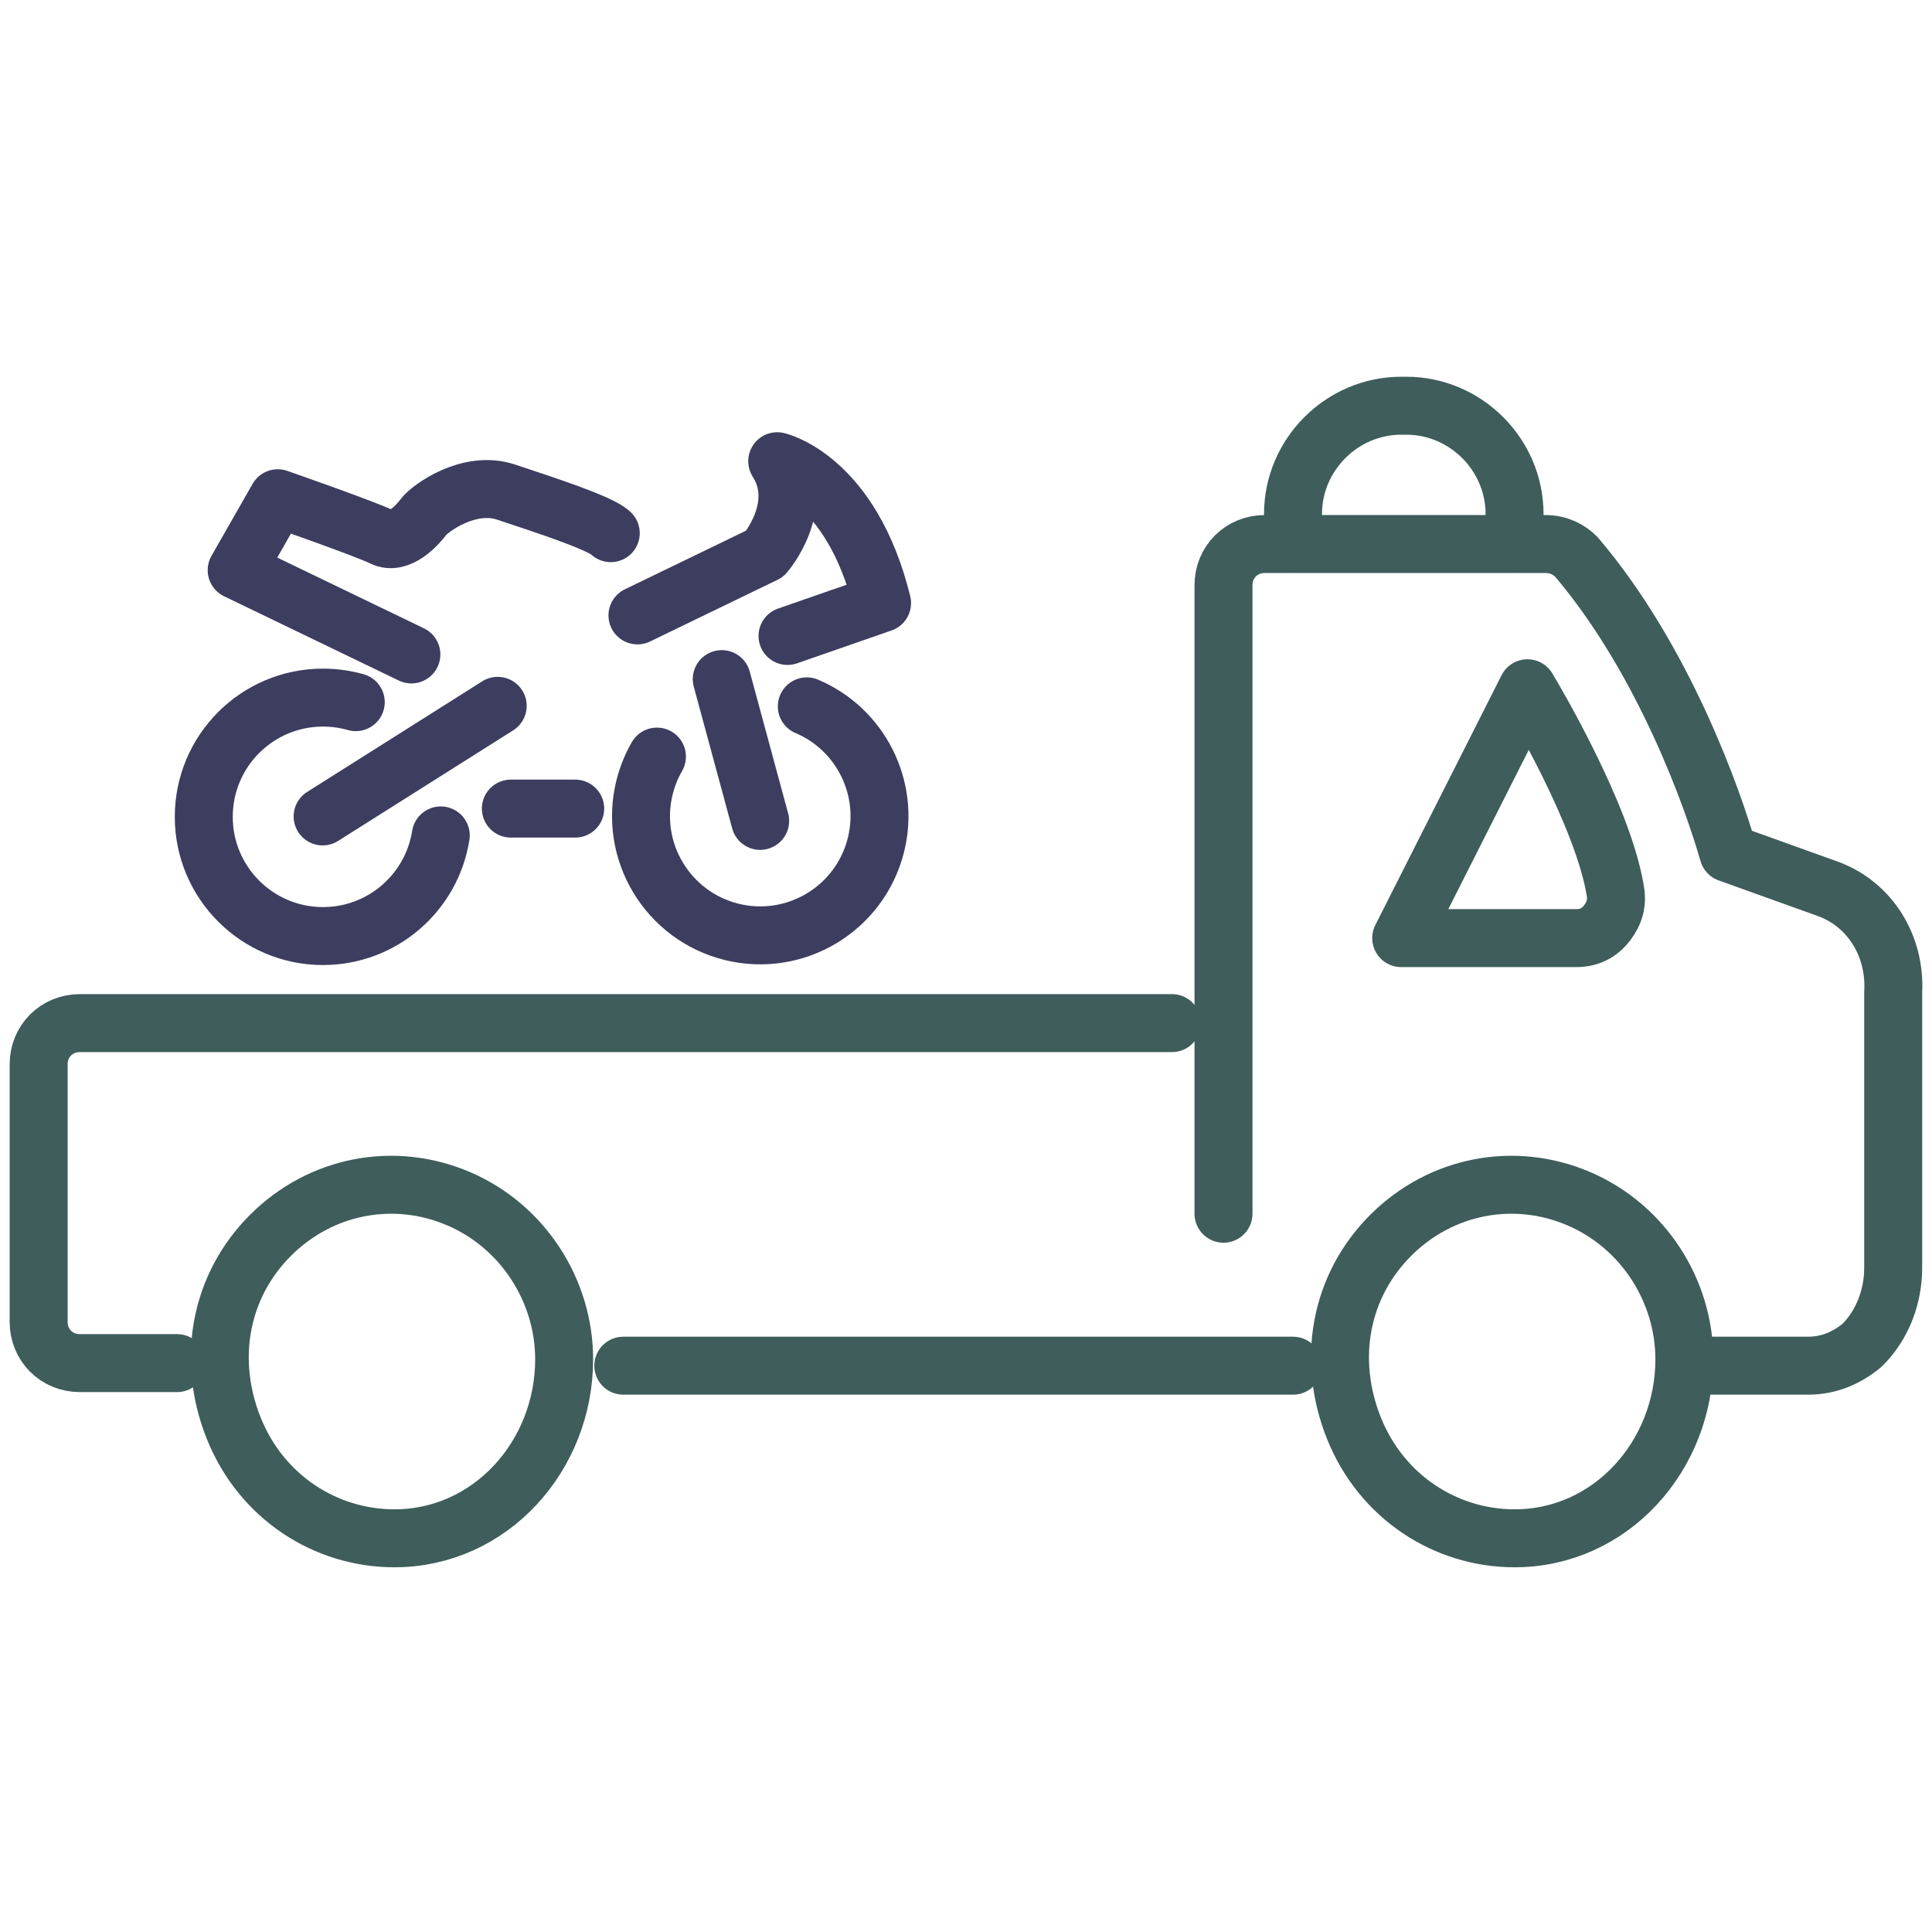
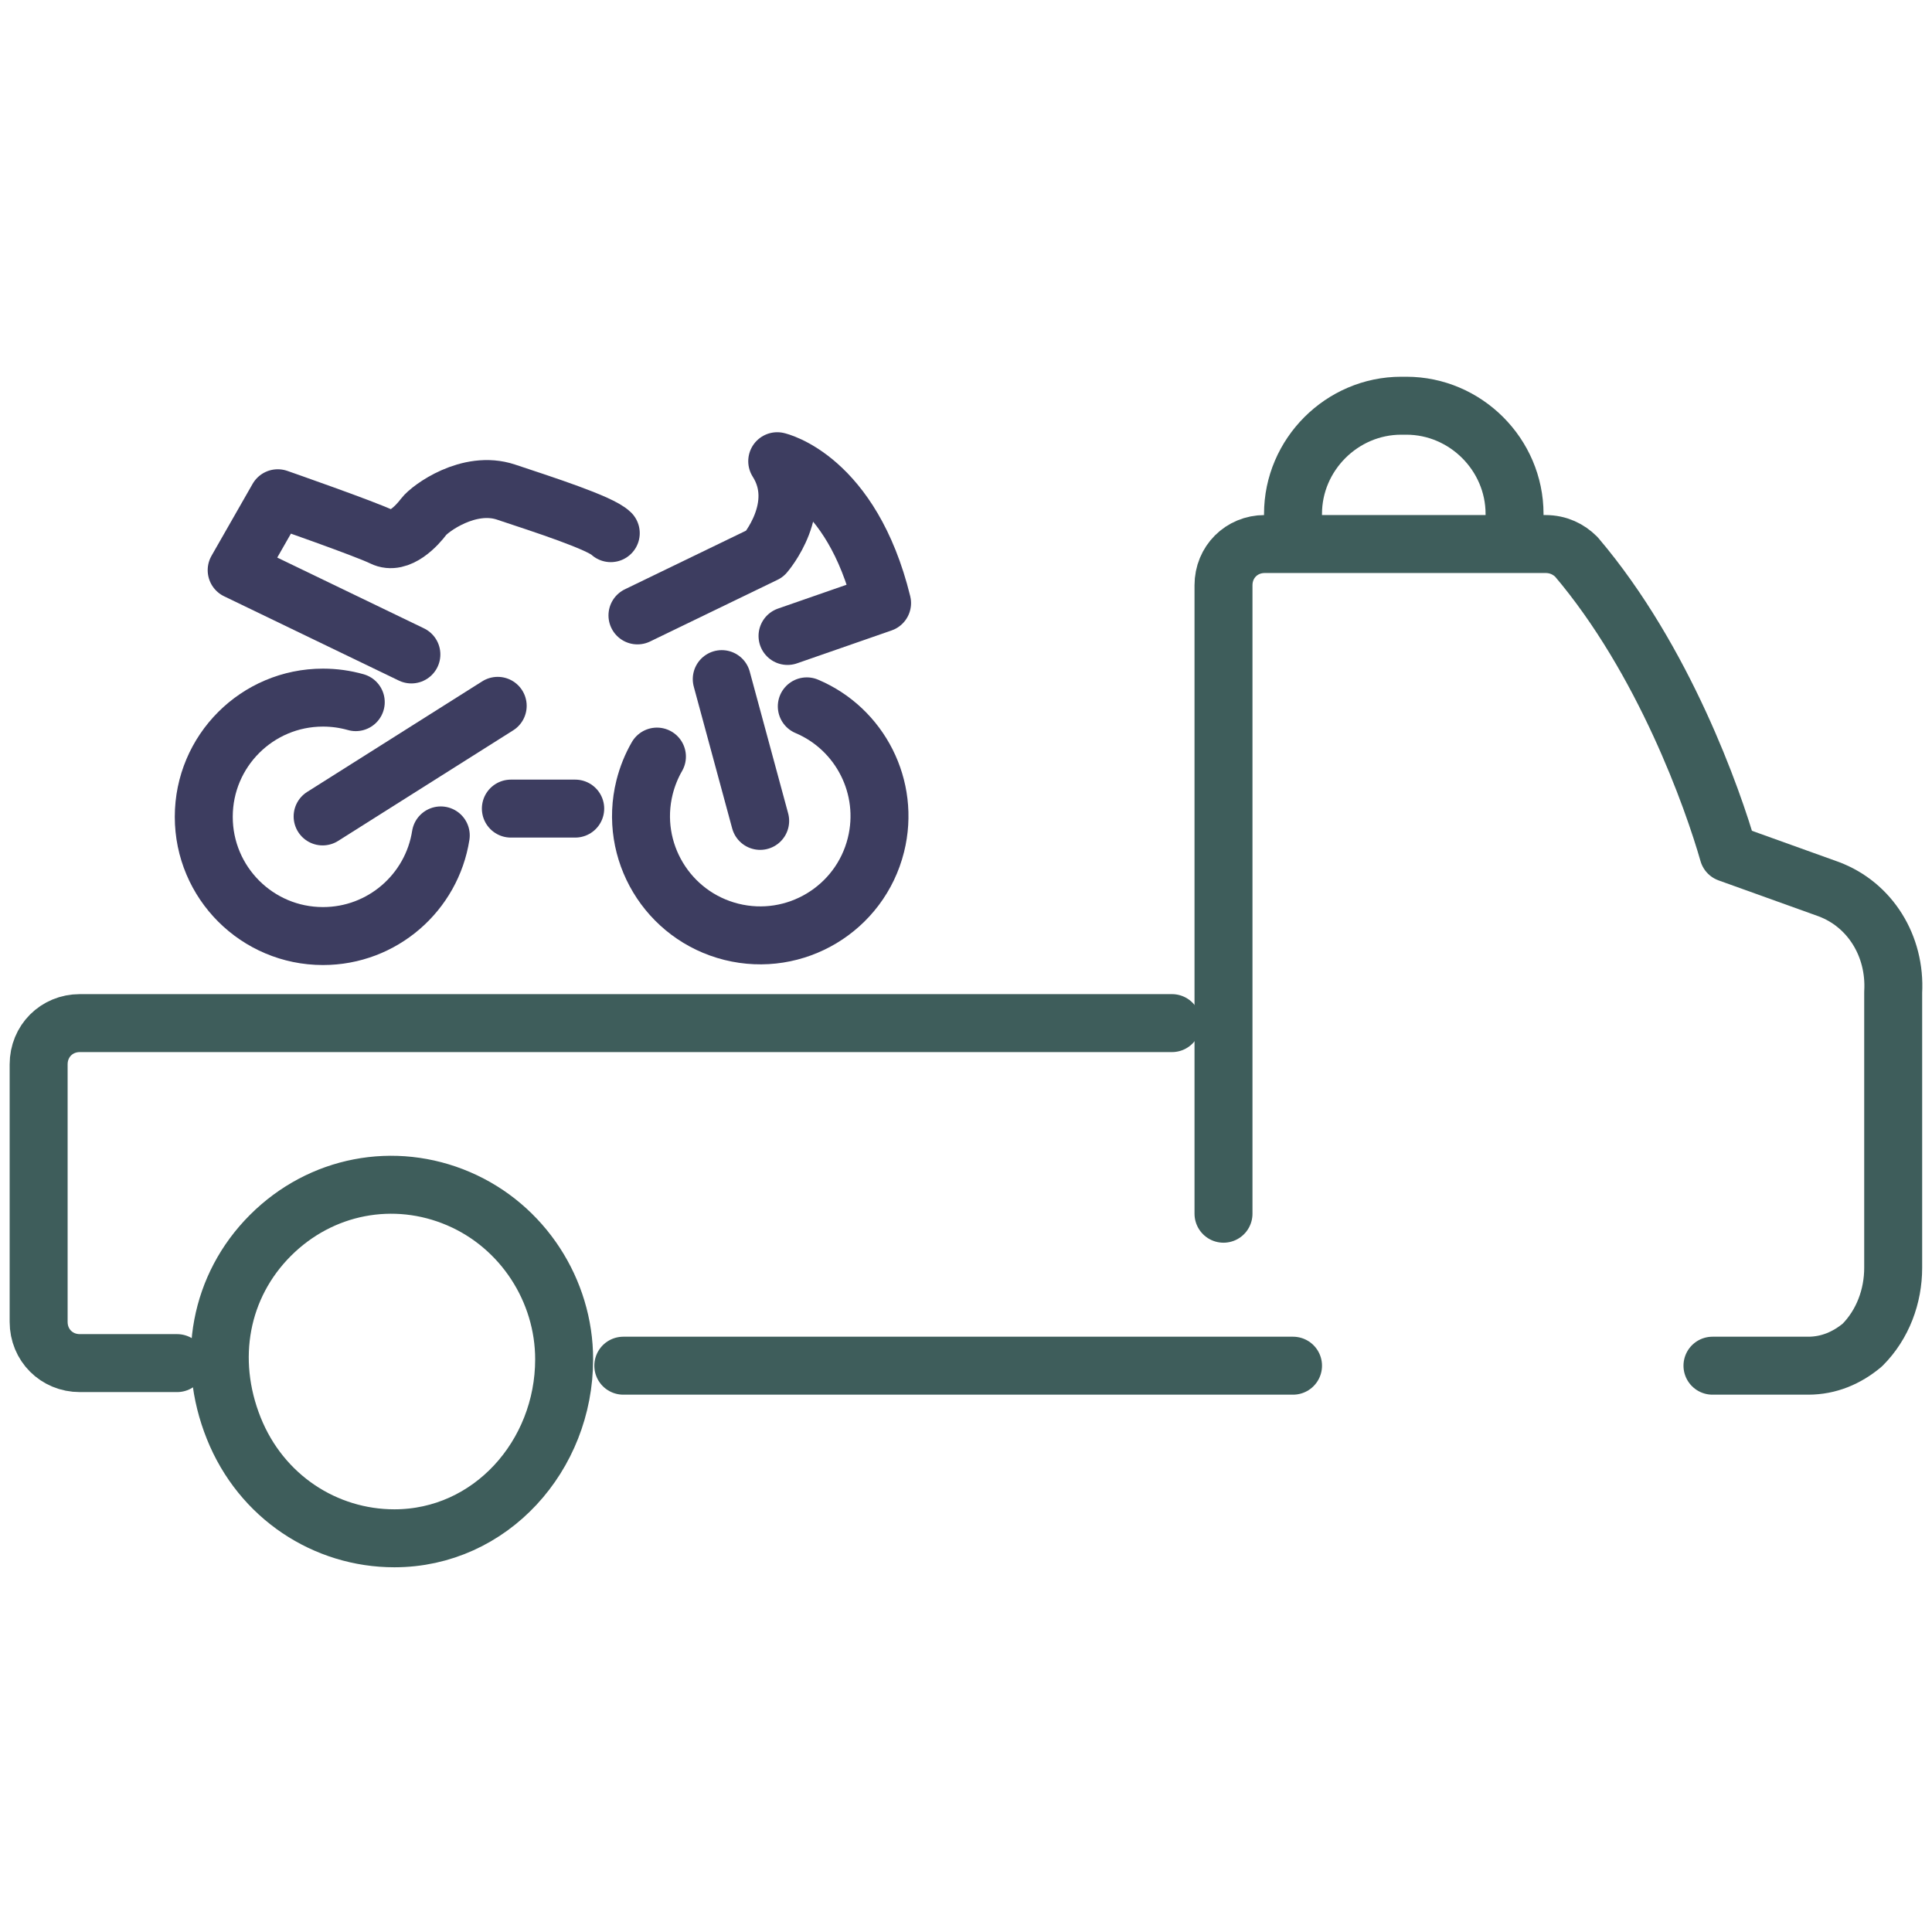
<svg xmlns="http://www.w3.org/2000/svg" width="100px" height="100px" viewBox="0 0 100 100" version="1.1">
  <title>Product icons/towing</title>
  <g id="Product-icons/towing" stroke="none" fill="none" fill-rule="evenodd" stroke-linecap="round" stroke-linejoin="round" stroke-width="1">
    <g id="Group-31" transform="translate(2, 21)">
      <line x1="64.927" y1="49.688" x2="30.262" y2="49.688" id="Stroke-3" stroke="#3E5D5B" stroke-width="3" />
      <path d="M86.637,49.688 L91.591,49.688 C92.657,49.688 93.591,49.288 94.391,48.622 C95.458,47.555 95.991,46.088 95.991,44.622 L95.991,30.357 C96.124,27.957 94.791,25.824 92.657,25.024 L87.46,23.157 C86.66,20.357 84.126,13.159 79.593,7.825 C79.193,7.425 78.659,7.159 77.993,7.159 L63.461,7.159 C62.261,7.159 61.328,8.092 61.328,9.292 L61.328,41.822" id="Stroke-5" stroke="#3E5D5B" stroke-width="3" />
      <path d="M11.997,42.944 C14.61,40.331 18.411,39.62 21.735,41.044 C25.062,42.469 27.2,45.795 27.2,49.358 C27.2,54.347 23.397,58.622 18.411,58.622 C14.848,58.622 11.522,56.485 10.097,52.92 C8.673,49.358 9.384,45.558 11.997,42.944 Z" id="Stroke-7" stroke="#3E5D5B" stroke-width="3" />
-       <path d="M69.979,42.944 C72.593,40.331 76.393,39.62 79.717,41.044 C83.044,42.469 85.182,45.795 85.182,49.358 C85.182,54.347 81.38,58.622 76.393,58.622 C72.831,58.622 69.504,56.485 68.079,52.92 C66.655,49.358 67.366,45.558 69.979,42.944 Z" id="Stroke-9" stroke="#3E5D5B" stroke-width="3" />
-       <path d="M77.06,14.624 L70.526,27.556 L79.593,27.556 C80.26,27.556 80.793,27.289 81.193,26.756 C81.593,26.222 81.726,25.689 81.593,25.022 C80.926,21.158 77.46,15.291 77.06,14.624 Z" id="Stroke-11" stroke="#3E5D5B" stroke-width="3" />
      <path d="M58.661,31.956 L2.131,31.956 C0.931,31.956 7.89506192e-15,32.89 7.89506192e-15,34.09 L7.89506192e-15,47.421 C7.89506192e-15,48.621 0.931,49.554 2.131,49.554 L7.165,49.554" id="Stroke-13" stroke="#3E5D5B" stroke-width="3" />
      <path d="M76.393,7.067 L76.393,5.6 C76.393,2.533 73.86,0 70.793,0 L70.526,0 C67.459,0 64.926,2.533 64.926,5.6 L64.926,7.067" id="Stroke-15" stroke="#3E5D5B" stroke-width="3" />
      <path d="M20.814,22.241 C20.352,25.192 17.798,27.45 14.718,27.45 C11.309,27.45 8.547,24.686 8.547,21.279 C8.547,17.87 11.309,15.108 14.718,15.108 C15.305,15.108 15.874,15.19 16.414,15.343" id="Stroke-17" stroke="#3D3D60" stroke-width="3" />
      <path d="M39.76,15.561 C42.512,16.723 44.083,19.748 43.338,22.737 C42.512,26.043 39.163,28.055 35.856,27.23 C32.549,26.403 30.538,23.054 31.363,19.748 C31.507,19.179 31.723,18.645 32.003,18.161" id="Stroke-19" stroke="#3D3D60" stroke-width="3" />
      <line x1="35.358" y1="14.151" x2="37.346" y2="21.489" id="Stroke-21" stroke="#3D3D60" stroke-width="3" />
      <line x1="23.761" y1="15.534" x2="14.699" y2="21.258" id="Stroke-23" stroke="#3D3D60" stroke-width="3" />
      <line x1="24.442" y1="20.853" x2="27.773" y2="20.853" id="Stroke-25" stroke="#3D3D60" stroke-width="3" />
      <path d="M19.293,12.874 L10.25,8.512 L12.377,4.789 C12.377,4.789 16.953,6.385 17.804,6.809 C18.655,7.236 19.613,6.172 19.93,5.745 C20.25,5.321 22.27,3.832 24.186,4.469 C26.102,5.107 29.079,6.065 29.613,6.596" id="Stroke-27" stroke="#3D3D60" stroke-width="3" />
      <path d="M30.995,10.853 L37.591,7.661 C37.591,7.661 39.72,5.215 38.229,2.872 C38.229,2.872 42.06,3.724 43.656,10.215 L38.762,11.917" id="Stroke-29" stroke="#3D3D60" stroke-width="3" />
    </g>
  </g>
</svg>